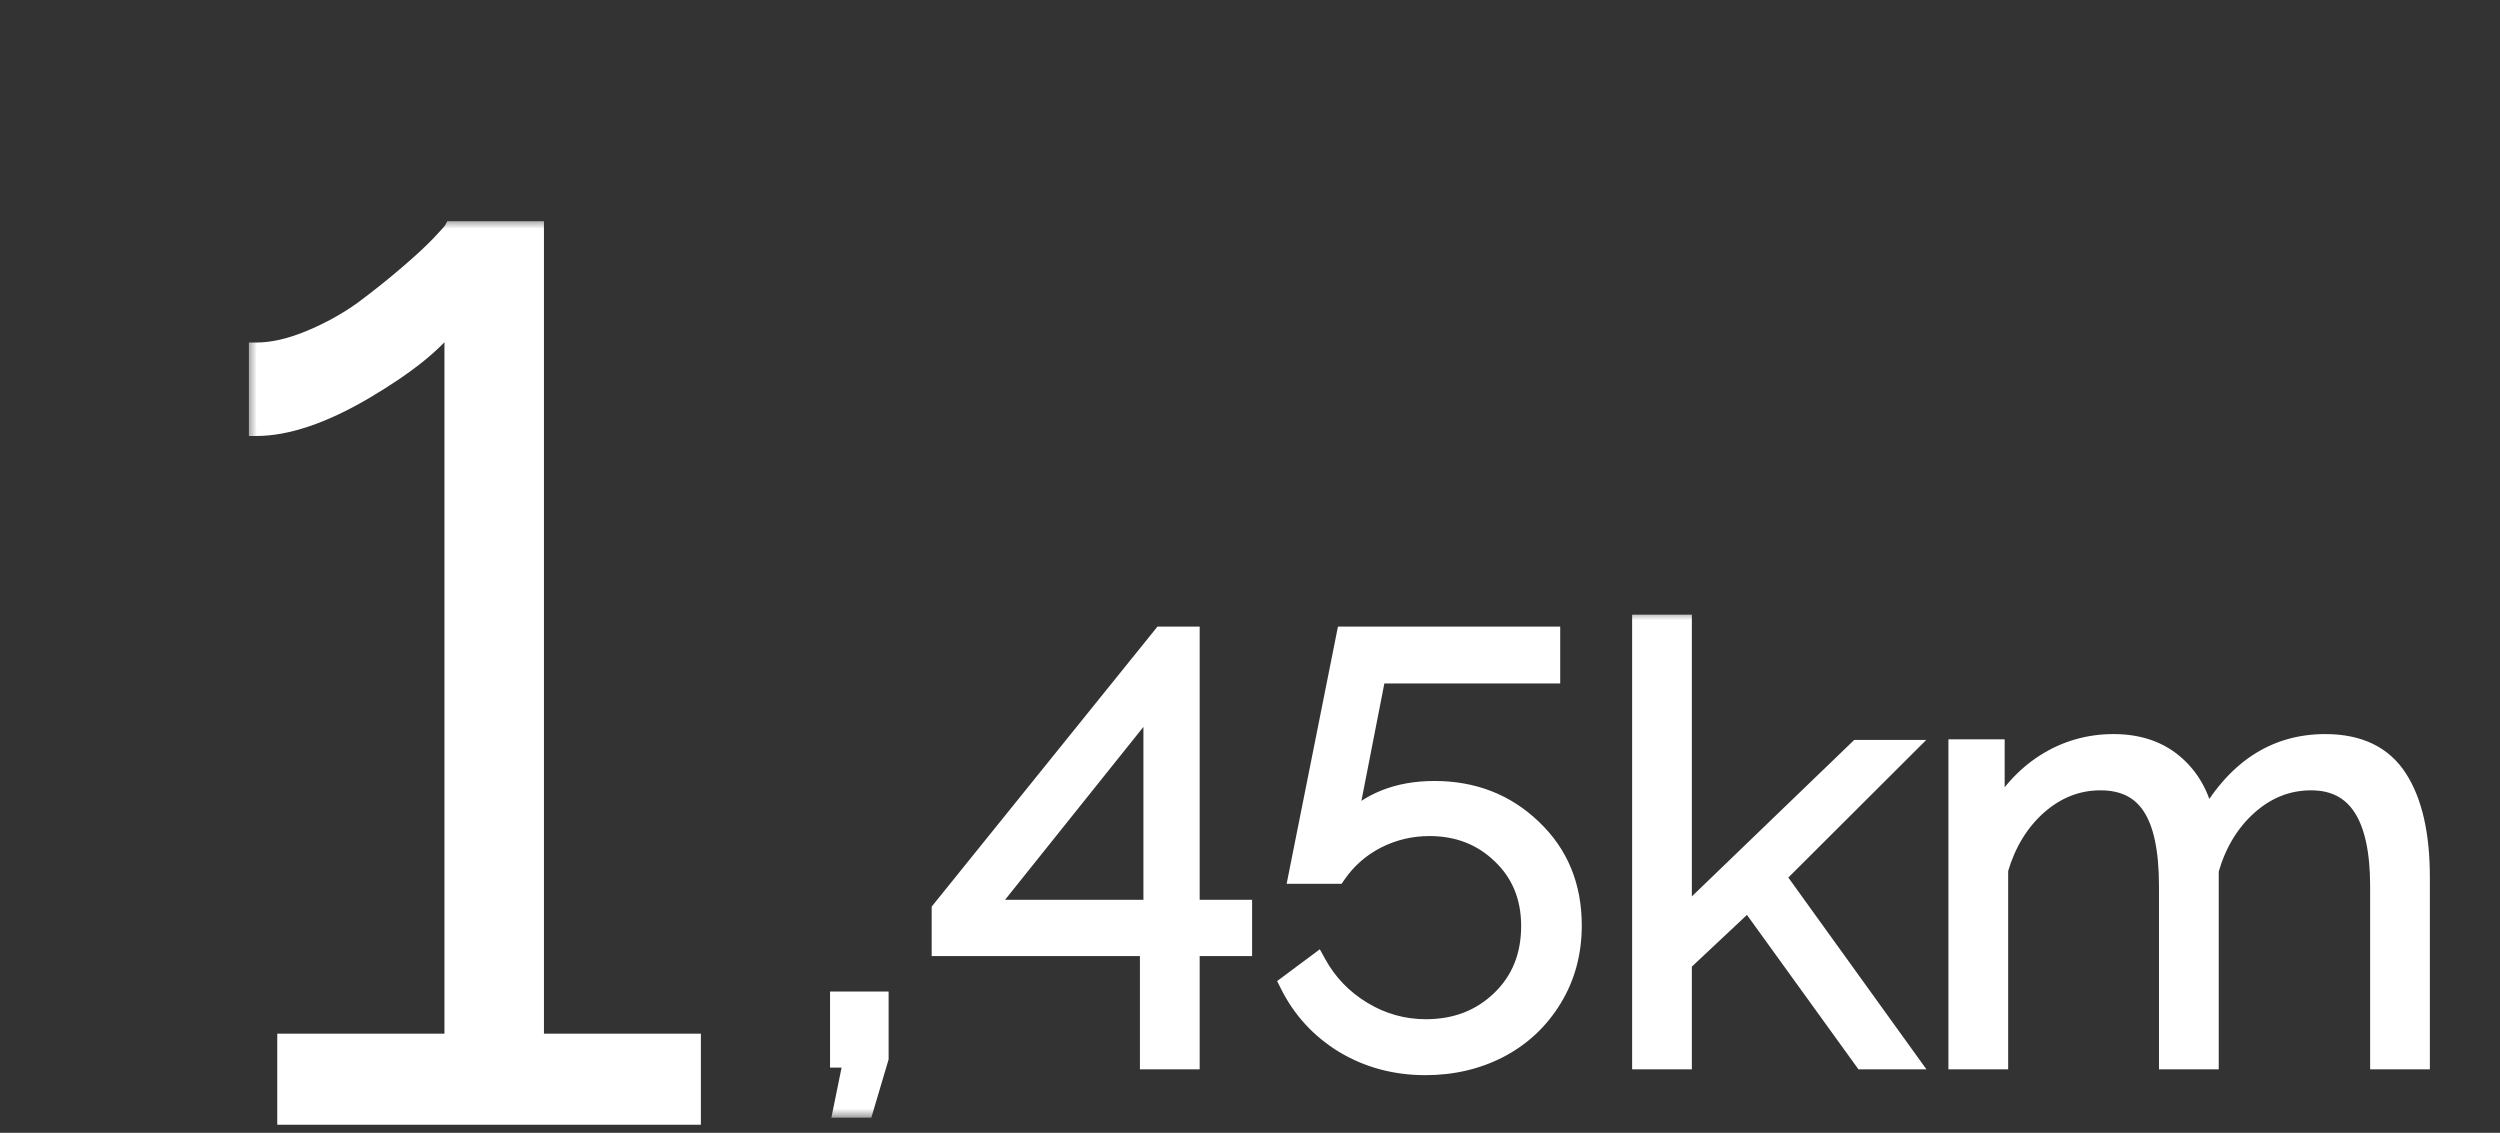
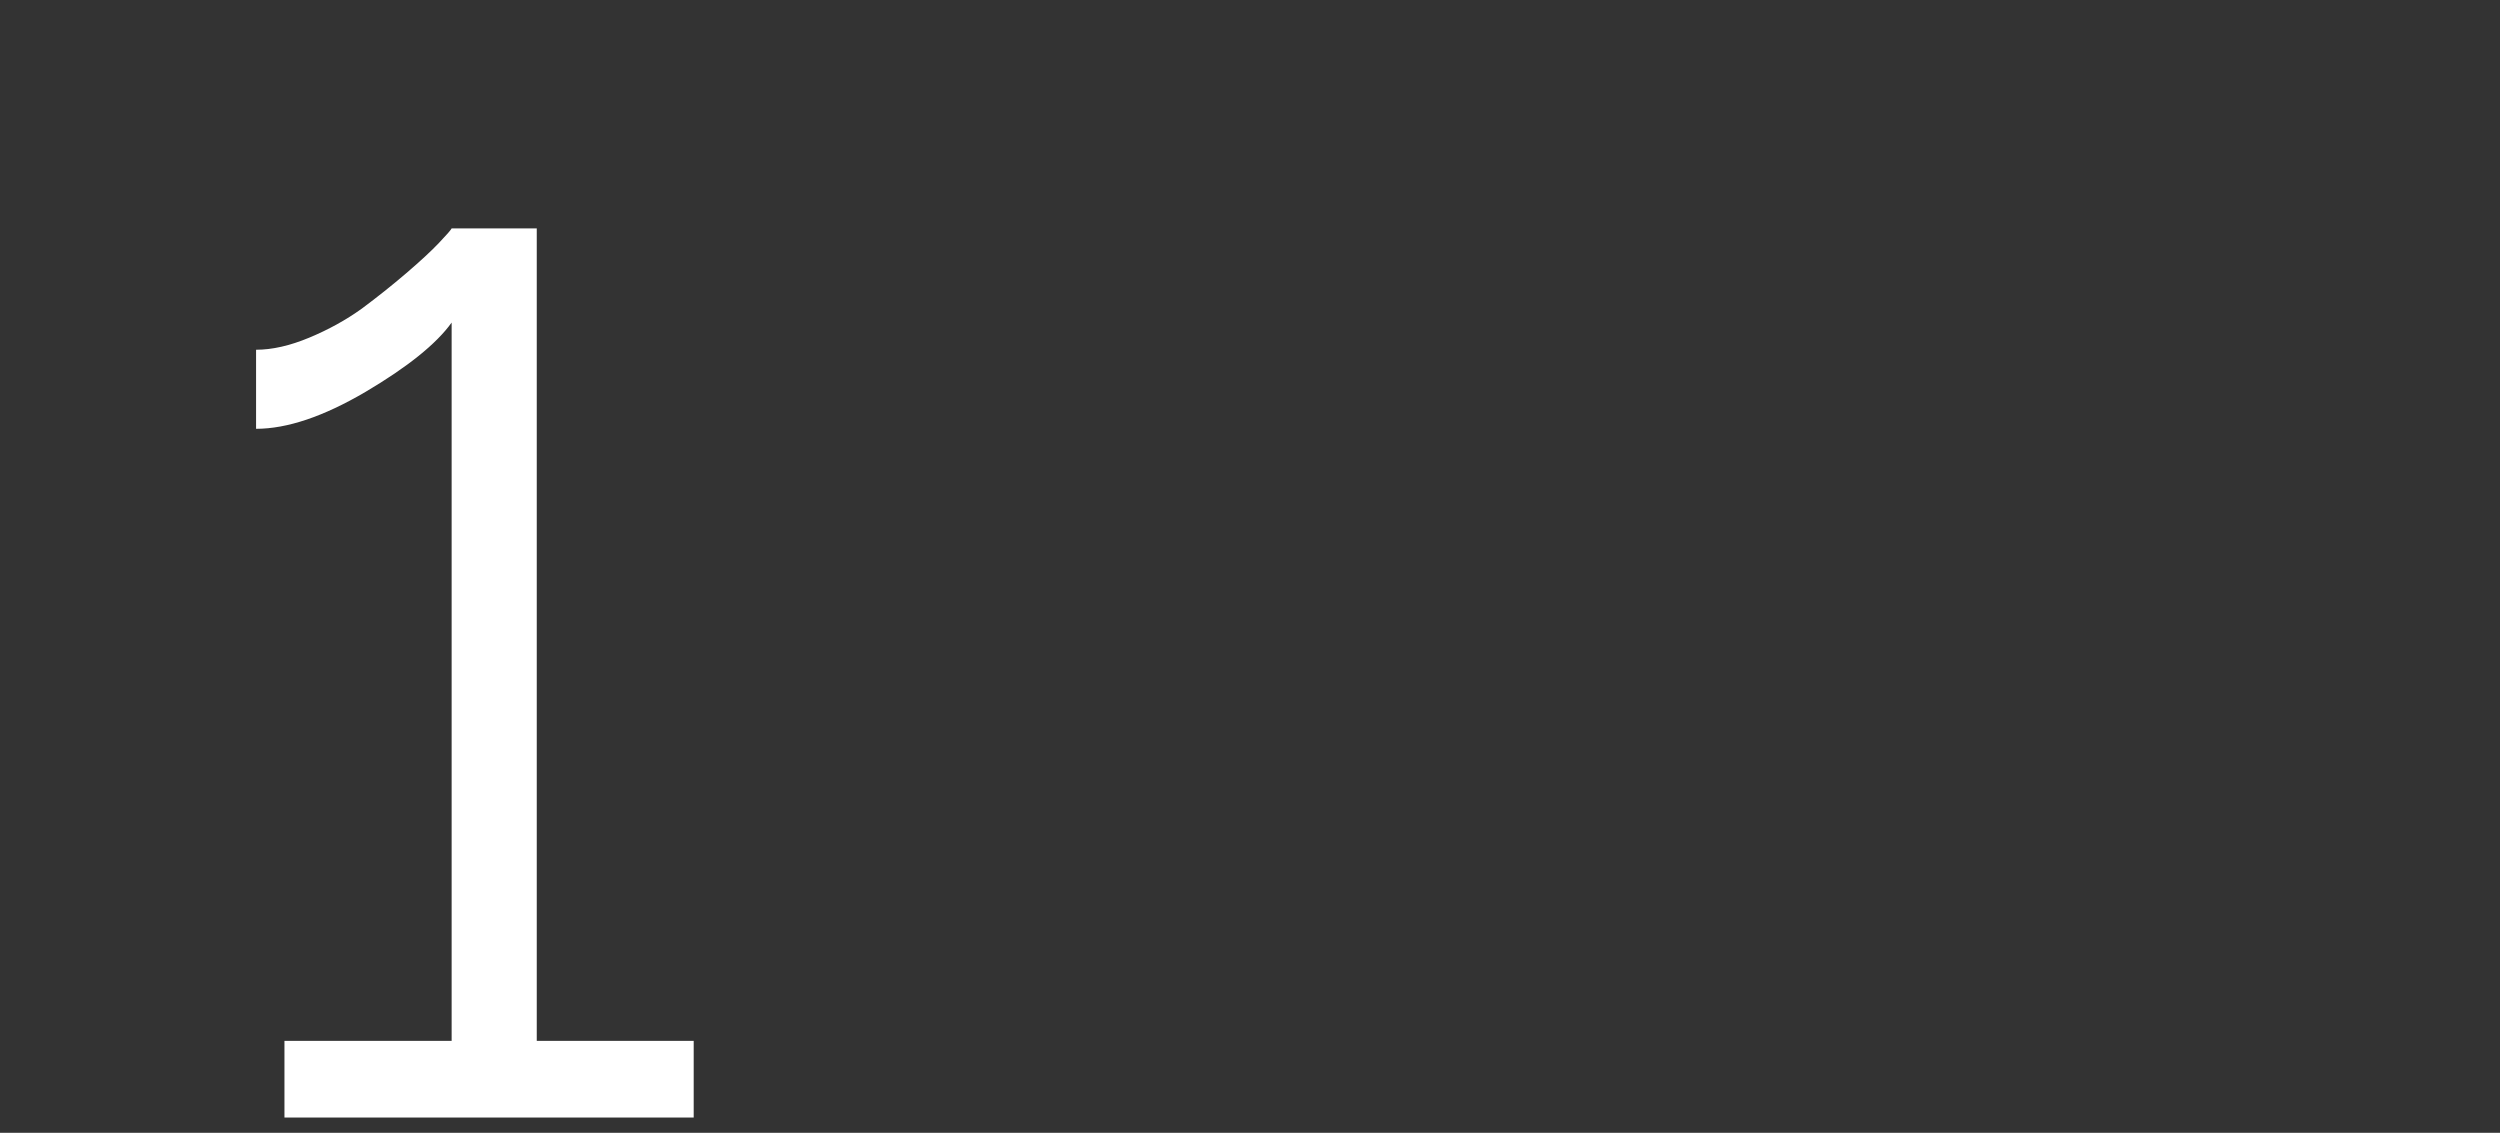
<svg xmlns="http://www.w3.org/2000/svg" width="128" height="58" viewBox="0 0 128 58" fill="none">
  <rect x="0" y="0" width="128" height="58" fill="#333333" stroke="none" />
  <mask id="path-1-outside-1_25491_3" maskUnits="userSpaceOnUse" x="12.656" y="11.217" width="24" height="47" fill="black">
-     <rect fill="white" x="12.656" y="11.217" width="24" height="47" />
-     <path d="M35.517 53.292V57.217H14.564V53.292H23.124V16.516C22.341 17.608 20.868 18.793 18.705 20.07C16.562 21.327 14.698 21.955 13.111 21.955V17.907C13.936 17.907 14.842 17.701 15.831 17.289C16.82 16.877 17.716 16.382 18.52 15.805C19.323 15.208 20.085 14.6 20.807 13.982C21.528 13.364 22.084 12.849 22.475 12.437C22.867 12.025 23.083 11.777 23.124 11.695H27.482V53.292H35.517Z" />
-   </mask>
+     </mask>
  <path d="M35.517 53.292V57.217H14.564V53.292H23.124V16.516C22.341 17.608 20.868 18.793 18.705 20.07C16.562 21.327 14.698 21.955 13.111 21.955V17.907C13.936 17.907 14.842 17.701 15.831 17.289C16.82 16.877 17.716 16.382 18.52 15.805C19.323 15.208 20.085 14.6 20.807 13.982C21.528 13.364 22.084 12.849 22.475 12.437C22.867 12.025 23.083 11.777 23.124 11.695H27.482V53.292H35.517Z" fill="white" />
  <path d="M35.517 53.292H35.885V52.924H35.517V53.292ZM35.517 57.217V57.585H35.885V57.217H35.517ZM14.564 57.217H14.196V57.585H14.564V57.217ZM14.564 53.292V52.924H14.196V53.292H14.564ZM23.124 53.292V53.66H23.493V53.292H23.124ZM23.124 16.516H23.493V15.37L22.825 16.302L23.124 16.516ZM18.705 20.07L18.891 20.388L18.892 20.387L18.705 20.07ZM13.111 21.955H12.743V22.323H13.111V21.955ZM13.111 17.907V17.538H12.743V17.907H13.111ZM18.52 15.805L18.735 16.105L18.739 16.101L18.52 15.805ZM23.124 11.695V11.327H22.897L22.795 11.53L23.124 11.695ZM27.482 11.695H27.85V11.327H27.482V11.695ZM27.482 53.292H27.114V53.66H27.482V53.292ZM35.517 53.292H35.149V57.217H35.517H35.885V53.292H35.517ZM35.517 57.217V56.849H14.564V57.217V57.585H35.517V57.217ZM14.564 57.217H14.932V53.292H14.564H14.196V57.217H14.564ZM14.564 53.292V53.66H23.124V53.292V52.924H14.564V53.292ZM23.124 53.292H23.493V16.516H23.124H22.756V53.292H23.124ZM23.124 16.516L22.825 16.302C22.088 17.33 20.669 18.483 18.518 19.753L18.705 20.07L18.892 20.387C21.068 19.103 22.595 17.886 23.424 16.731L23.124 16.516ZM18.705 20.07L18.519 19.752C16.403 20.993 14.605 21.587 13.111 21.587V21.955V22.323C14.79 22.323 16.721 21.661 18.891 20.388L18.705 20.07ZM13.111 21.955H13.48V17.907H13.111H12.743V21.955H13.111ZM13.111 17.907V18.275C13.996 18.275 14.952 18.054 15.973 17.629L15.831 17.289L15.689 16.949C14.732 17.348 13.875 17.538 13.111 17.538V17.907ZM15.831 17.289L15.973 17.629C16.985 17.207 17.906 16.699 18.735 16.105L18.52 15.805L18.305 15.506C17.526 16.065 16.655 16.547 15.689 16.949L15.831 17.289ZM18.52 15.805L18.739 16.101C19.549 15.499 20.318 14.886 21.046 14.262L20.807 13.982L20.567 13.702C19.853 14.315 19.097 14.917 18.3 15.51L18.52 15.805ZM20.807 13.982L21.046 14.262C21.771 13.64 22.338 13.116 22.742 12.69L22.475 12.437L22.208 12.183C21.829 12.582 21.284 13.088 20.567 13.702L20.807 13.982ZM22.475 12.437L22.742 12.69C22.939 12.483 23.095 12.314 23.208 12.185C23.265 12.12 23.313 12.063 23.351 12.014C23.384 11.972 23.426 11.916 23.454 11.86L23.124 11.695L22.795 11.53C22.802 11.515 22.802 11.521 22.77 11.561C22.744 11.595 22.706 11.641 22.654 11.7C22.551 11.818 22.403 11.979 22.208 12.183L22.475 12.437ZM23.124 11.695V12.063H27.482V11.695V11.327H23.124V11.695ZM27.482 11.695H27.114V53.292H27.482H27.85V11.695H27.482ZM27.482 53.292V53.66H35.517V53.292V52.924H27.482V53.292Z" fill="white" mask="url(#path-1-outside-1_25491_3)" />
  <mask id="path-3-outside-2_25491_3" maskUnits="userSpaceOnUse" x="41.859" y="31.257" width="83" height="26" fill="black">
    <rect fill="white" x="41.859" y="31.257" width="83" height="26" />
-     <path d="M43.17 56.733L43.692 54.168H42.991V51.26H45.004V54.168L44.243 56.733H43.17ZM58.857 54.257V48.457H48.195V46.593L59.498 32.576H60.93V46.563H63.614V48.457H60.93V54.257H58.857ZM50.432 46.563H59.036V35.812L50.432 46.563ZM72.978 54.556C71.447 54.556 70.061 54.183 68.818 53.437C67.585 52.682 66.651 51.663 66.014 50.38L67.416 49.336C67.973 50.35 68.753 51.161 69.757 51.767C70.761 52.373 71.845 52.677 73.008 52.677C74.539 52.677 75.817 52.185 76.84 51.2C77.864 50.216 78.376 48.954 78.376 47.413C78.376 45.932 77.879 44.714 76.885 43.759C75.891 42.795 74.658 42.313 73.187 42.313C72.233 42.313 71.333 42.527 70.488 42.954C69.653 43.382 68.967 43.983 68.43 44.758H66.477L68.907 32.576H79.39V34.499H70.473L68.952 42.283C70.066 41.08 71.562 40.479 73.441 40.479C75.429 40.479 77.099 41.13 78.451 42.432C79.813 43.725 80.494 45.375 80.494 47.383C80.494 48.775 80.156 50.022 79.48 51.126C78.804 52.229 77.894 53.079 76.751 53.676C75.618 54.262 74.36 54.556 72.978 54.556ZM95.406 54.257L89.515 46.101L86.13 49.277V54.257H84.058V31.964H86.13V47.055L95.137 38.376H97.434L90.917 44.878L97.672 54.257H95.406ZM123.917 54.257H121.844V45.37C121.844 41.771 120.671 39.972 118.325 39.972C117.132 39.972 116.058 40.394 115.104 41.239C114.16 42.084 113.494 43.188 113.106 44.55V54.257H111.033V45.37C111.033 43.501 110.745 42.134 110.168 41.269C109.602 40.404 108.727 39.972 107.544 39.972C106.361 39.972 105.292 40.389 104.338 41.224C103.393 42.059 102.722 43.158 102.325 44.52V54.257H100.252V38.346H102.146V41.955C102.802 40.722 103.657 39.768 104.711 39.092C105.774 38.416 106.942 38.078 108.215 38.078C109.517 38.078 110.581 38.451 111.406 39.196C112.231 39.942 112.738 40.931 112.927 42.164C114.408 39.44 116.451 38.078 119.056 38.078C120.766 38.078 122.003 38.675 122.769 39.867C123.534 41.05 123.917 42.74 123.917 44.938V54.257Z" />
  </mask>
-   <path d="M43.17 56.733L43.692 54.168H42.991V51.26H45.004V54.168L44.243 56.733H43.17ZM58.857 54.257V48.457H48.195V46.593L59.498 32.576H60.93V46.563H63.614V48.457H60.93V54.257H58.857ZM50.432 46.563H59.036V35.812L50.432 46.563ZM72.978 54.556C71.447 54.556 70.061 54.183 68.818 53.437C67.585 52.682 66.651 51.663 66.014 50.38L67.416 49.336C67.973 50.35 68.753 51.161 69.757 51.767C70.761 52.373 71.845 52.677 73.008 52.677C74.539 52.677 75.817 52.185 76.84 51.2C77.864 50.216 78.376 48.954 78.376 47.413C78.376 45.932 77.879 44.714 76.885 43.759C75.891 42.795 74.658 42.313 73.187 42.313C72.233 42.313 71.333 42.527 70.488 42.954C69.653 43.382 68.967 43.983 68.43 44.758H66.477L68.907 32.576H79.39V34.499H70.473L68.952 42.283C70.066 41.08 71.562 40.479 73.441 40.479C75.429 40.479 77.099 41.13 78.451 42.432C79.813 43.725 80.494 45.375 80.494 47.383C80.494 48.775 80.156 50.022 79.48 51.126C78.804 52.229 77.894 53.079 76.751 53.676C75.618 54.262 74.36 54.556 72.978 54.556ZM95.406 54.257L89.515 46.101L86.13 49.277V54.257H84.058V31.964H86.13V47.055L95.137 38.376H97.434L90.917 44.878L97.672 54.257H95.406ZM123.917 54.257H121.844V45.37C121.844 41.771 120.671 39.972 118.325 39.972C117.132 39.972 116.058 40.394 115.104 41.239C114.16 42.084 113.494 43.188 113.106 44.55V54.257H111.033V45.37C111.033 43.501 110.745 42.134 110.168 41.269C109.602 40.404 108.727 39.972 107.544 39.972C106.361 39.972 105.292 40.389 104.338 41.224C103.393 42.059 102.722 43.158 102.325 44.52V54.257H100.252V38.346H102.146V41.955C102.802 40.722 103.657 39.768 104.711 39.092C105.774 38.416 106.942 38.078 108.215 38.078C109.517 38.078 110.581 38.451 111.406 39.196C112.231 39.942 112.738 40.931 112.927 42.164C114.408 39.44 116.451 38.078 119.056 38.078C120.766 38.078 122.003 38.675 122.769 39.867C123.534 41.05 123.917 42.74 123.917 44.938V54.257Z" fill="white" />
-   <path d="M43.17 56.733L42.687 56.634L42.566 57.226H43.17V56.733ZM43.692 54.168L44.175 54.266L44.295 53.675H43.692V54.168ZM42.991 54.168H42.498V54.661H42.991V54.168ZM42.991 51.26V50.767H42.498V51.26H42.991ZM45.004 51.26H45.497V50.767H45.004V51.26ZM45.004 54.168L45.477 54.308L45.497 54.239V54.168H45.004ZM44.243 56.733V57.226H44.611L44.716 56.873L44.243 56.733ZM43.17 56.733L43.653 56.831L44.175 54.266L43.692 54.168L43.209 54.07L42.687 56.634L43.17 56.733ZM43.692 54.168V53.675H42.991V54.168V54.661H43.692V54.168ZM42.991 54.168H43.484V51.26H42.991H42.498V54.168H42.991ZM42.991 51.26V51.753H45.004V51.26V50.767H42.991V51.26ZM45.004 51.26H44.511V54.168H45.004H45.497V51.26H45.004ZM45.004 54.168L44.531 54.028L43.771 56.593L44.243 56.733L44.716 56.873L45.477 54.308L45.004 54.168ZM44.243 56.733V56.24H43.17V56.733V57.226H44.243V56.733ZM58.857 54.257H58.364V54.75H58.857V54.257ZM58.857 48.457H59.35V47.964H58.857V48.457ZM48.195 48.457H47.702V48.95H48.195V48.457ZM48.195 46.593L47.811 46.283L47.702 46.419V46.593H48.195ZM59.498 32.576V32.083H59.262L59.114 32.266L59.498 32.576ZM60.93 32.576H61.423V32.083H60.93V32.576ZM60.93 46.563H60.437V47.056H60.93V46.563ZM63.614 46.563H64.107V46.07H63.614V46.563ZM63.614 48.457V48.95H64.107V48.457H63.614ZM60.93 48.457V47.964H60.437V48.457H60.93ZM60.93 54.257V54.75H61.423V54.257H60.93ZM50.432 46.563L50.047 46.255L49.406 47.056H50.432V46.563ZM59.036 46.563V47.056H59.529V46.563H59.036ZM59.036 35.812H59.529V34.407L58.651 35.504L59.036 35.812ZM58.857 54.257H59.35V48.457H58.857H58.364V54.257H58.857ZM58.857 48.457V47.964H48.195V48.457V48.95H58.857V48.457ZM48.195 48.457H48.688V46.593H48.195H47.702V48.457H48.195ZM48.195 46.593L48.579 46.902L59.882 32.885L59.498 32.576L59.114 32.266L47.811 46.283L48.195 46.593ZM59.498 32.576V33.069H60.93V32.576V32.083H59.498V32.576ZM60.93 32.576H60.437V46.563H60.93H61.423V32.576H60.93ZM60.93 46.563V47.056H63.614V46.563V46.07H60.93V46.563ZM63.614 46.563H63.121V48.457H63.614H64.107V46.563H63.614ZM63.614 48.457V47.964H60.93V48.457V48.95H63.614V48.457ZM60.93 48.457H60.437V54.257H60.93H61.423V48.457H60.93ZM60.93 54.257V53.764H58.857V54.257V54.75H60.93V54.257ZM50.432 46.563V47.056H59.036V46.563V46.07H50.432V46.563ZM59.036 46.563H59.529V35.812H59.036H58.543V46.563H59.036ZM59.036 35.812L58.651 35.504L50.047 46.255L50.432 46.563L50.817 46.871L59.421 36.12L59.036 35.812ZM68.818 53.437L68.56 53.858L68.564 53.86L68.818 53.437ZM66.014 50.38L65.72 49.985L65.39 50.231L65.573 50.599L66.014 50.38ZM67.416 49.336L67.848 49.099L67.576 48.603L67.122 48.941L67.416 49.336ZM76.885 43.759L76.542 44.113L76.544 44.115L76.885 43.759ZM70.488 42.954L70.266 42.514L70.263 42.515L70.488 42.954ZM68.43 44.758V45.252H68.689L68.835 45.039L68.43 44.758ZM66.477 44.758L65.993 44.662L65.876 45.252H66.477V44.758ZM68.907 32.576V32.083H68.503L68.424 32.479L68.907 32.576ZM79.39 32.576H79.883V32.083H79.39V32.576ZM79.39 34.499V34.992H79.883V34.499H79.39ZM70.473 34.499V34.006H70.067L69.989 34.405L70.473 34.499ZM68.952 42.283L68.468 42.189L68.136 43.891L69.314 42.618L68.952 42.283ZM78.451 42.432L78.109 42.787L78.112 42.79L78.451 42.432ZM79.48 51.126L79.9 51.383L79.48 51.126ZM76.751 53.676L76.978 54.114L76.979 54.113L76.751 53.676ZM72.978 54.556V54.063C71.531 54.063 70.233 53.712 69.072 53.014L68.818 53.437L68.564 53.86C69.888 54.654 71.363 55.048 72.978 55.048V54.556ZM68.818 53.437L69.076 53.017C67.921 52.309 67.051 51.36 66.456 50.161L66.014 50.38L65.573 50.599C66.251 51.966 67.249 53.054 68.56 53.858L68.818 53.437ZM66.014 50.38L66.309 50.776L67.711 49.732L67.416 49.336L67.122 48.941L65.72 49.985L66.014 50.38ZM67.416 49.336L66.984 49.574C67.583 50.665 68.425 51.538 69.502 52.189L69.757 51.767L70.012 51.345C69.081 50.783 68.363 50.036 67.848 49.099L67.416 49.336ZM69.757 51.767L69.502 52.189C70.583 52.842 71.754 53.17 73.008 53.17V52.677V52.184C71.936 52.184 70.94 51.906 70.012 51.345L69.757 51.767ZM73.008 52.677V53.17C74.656 53.17 76.059 52.636 77.182 51.556L76.84 51.2L76.499 50.845C75.574 51.734 74.423 52.184 73.008 52.184V52.677ZM76.84 51.2L77.182 51.556C78.311 50.47 78.869 49.075 78.869 47.413H78.376H77.883C77.883 48.832 77.417 49.962 76.499 50.845L76.84 51.2ZM78.376 47.413H78.869C78.869 45.809 78.325 44.459 77.227 43.404L76.885 43.759L76.544 44.115C77.433 44.969 77.883 46.055 77.883 47.413H78.376ZM76.885 43.759L77.228 43.406C76.136 42.346 74.778 41.82 73.187 41.82V42.313V42.806C74.539 42.806 75.646 43.244 76.542 44.113L76.885 43.759ZM73.187 42.313V41.82C72.156 41.82 71.18 42.052 70.266 42.514L70.488 42.954L70.711 43.394C71.486 43.002 72.309 42.806 73.187 42.806V42.313ZM70.488 42.954L70.263 42.515C69.356 42.98 68.608 43.636 68.025 44.478L68.43 44.758L68.835 45.039C69.326 44.33 69.95 43.783 70.713 43.393L70.488 42.954ZM68.43 44.758V44.266H66.477V44.758V45.252H68.43V44.758ZM66.477 44.758L66.96 44.855L69.391 32.672L68.907 32.576L68.424 32.479L65.993 44.662L66.477 44.758ZM68.907 32.576V33.069H79.39V32.576V32.083H68.907V32.576ZM79.39 32.576H78.897V34.499H79.39H79.883V32.576H79.39ZM79.39 34.499V34.006H70.473V34.499V34.992H79.39V34.499ZM70.473 34.499L69.989 34.405L68.468 42.189L68.952 42.283L69.436 42.378L70.957 34.594L70.473 34.499ZM68.952 42.283L69.314 42.618C70.32 41.531 71.677 40.972 73.441 40.972V40.479V39.986C71.446 39.986 69.811 40.63 68.59 41.948L68.952 42.283ZM73.441 40.479V40.972C75.31 40.972 76.855 41.579 78.109 42.787L78.451 42.432L78.793 42.077C77.343 40.681 75.548 39.986 73.441 39.986V40.479ZM78.451 42.432L78.112 42.79C79.368 43.982 80.001 45.5 80.001 47.383H80.494H80.987C80.987 45.25 80.258 43.467 78.79 42.075L78.451 42.432ZM80.494 47.383H80.001C80.001 48.691 79.684 49.848 79.059 50.868L79.48 51.126L79.9 51.383C80.627 50.197 80.987 48.858 80.987 47.383H80.494ZM79.48 51.126L79.059 50.868C78.43 51.896 77.587 52.684 76.523 53.239L76.751 53.676L76.979 54.113C78.202 53.475 79.178 52.563 79.9 51.383L79.48 51.126ZM76.751 53.676L76.524 53.238C75.467 53.785 74.288 54.063 72.978 54.063V54.556V55.048C74.432 55.048 75.769 54.739 76.978 54.114L76.751 53.676ZM95.406 54.257L95.006 54.546L95.153 54.75H95.406V54.257ZM89.515 46.101L89.915 45.812L89.587 45.358L89.178 45.741L89.515 46.101ZM86.13 49.277L85.793 48.917L85.638 49.063V49.277H86.13ZM86.13 54.257V54.75H86.623V54.257H86.13ZM84.058 54.257H83.565V54.75H84.058V54.257ZM84.058 31.964V31.471H83.565V31.964H84.058ZM86.13 31.964H86.623V31.471H86.13V31.964ZM86.13 47.055H85.638V48.215L86.472 47.41L86.13 47.055ZM95.137 38.376V37.883H94.938L94.795 38.021L95.137 38.376ZM97.434 38.376L97.782 38.725L98.626 37.883H97.434V38.376ZM90.917 44.878L90.569 44.529L90.272 44.825L90.517 45.166L90.917 44.878ZM97.672 54.257V54.75H98.635L98.072 53.969L97.672 54.257ZM95.406 54.257L95.805 53.969L89.915 45.812L89.515 46.101L89.116 46.389L95.006 54.546L95.406 54.257ZM89.515 46.101L89.178 45.741L85.793 48.917L86.13 49.277L86.468 49.636L89.853 46.46L89.515 46.101ZM86.13 49.277H85.638V54.257H86.13H86.623V49.277H86.13ZM86.13 54.257V53.764H84.058V54.257V54.75H86.13V54.257ZM84.058 54.257H84.551V31.964H84.058H83.565V54.257H84.058ZM84.058 31.964V32.457H86.13V31.964V31.471H84.058V31.964ZM86.13 31.964H85.638V47.055H86.13H86.623V31.964H86.13ZM86.13 47.055L86.472 47.41L95.479 38.731L95.137 38.376L94.795 38.021L85.788 46.7L86.13 47.055ZM95.137 38.376V38.869H97.434V38.376V37.883H95.137V38.376ZM97.434 38.376L97.085 38.027L90.569 44.529L90.917 44.878L91.265 45.227L97.782 38.725L97.434 38.376ZM90.917 44.878L90.517 45.166L97.272 54.545L97.672 54.257L98.072 53.969L91.317 44.59L90.917 44.878ZM97.672 54.257V53.764H95.406V54.257V54.75H97.672V54.257ZM123.917 54.257V54.75H124.41V54.257H123.917ZM121.844 54.257H121.351V54.75H121.844V54.257ZM115.104 41.239L114.777 40.87L114.775 40.872L115.104 41.239ZM113.106 44.55L112.632 44.415L112.613 44.481V44.55H113.106ZM113.106 54.257V54.75H113.599V54.257H113.106ZM111.033 54.257H110.54V54.75H111.033V54.257ZM110.168 41.269L109.756 41.539L109.758 41.543L110.168 41.269ZM104.338 41.224L104.013 40.853L104.011 40.855L104.338 41.224ZM102.325 44.52L101.851 44.382L101.832 44.45V44.52H102.325ZM102.325 54.257V54.75H102.818V54.257H102.325ZM100.252 54.257H99.759V54.75H100.252V54.257ZM100.252 38.346V37.853H99.759V38.346H100.252ZM102.146 38.346H102.639V37.853H102.146V38.346ZM102.146 41.955H101.653L102.581 42.187L102.146 41.955ZM104.711 39.092L104.446 38.676L104.444 38.677L104.711 39.092ZM112.927 42.164L112.44 42.239L112.661 43.684L113.36 42.399L112.927 42.164ZM122.769 39.867L122.354 40.134L122.355 40.135L122.769 39.867ZM123.917 54.257V53.764H121.844V54.257V54.75H123.917V54.257ZM121.844 54.257H122.337V45.37H121.844H121.351V54.257H121.844ZM121.844 45.37H122.337C122.337 43.533 122.041 42.069 121.377 41.052C120.69 39.998 119.646 39.479 118.325 39.479V39.972V40.465C119.35 40.465 120.065 40.845 120.551 41.591C121.061 42.373 121.351 43.608 121.351 45.37H121.844ZM118.325 39.972V39.479C117.003 39.479 115.815 39.951 114.777 40.87L115.104 41.239L115.431 41.608C116.302 40.837 117.261 40.465 118.325 40.465V39.972ZM115.104 41.239L114.775 40.872C113.753 41.786 113.042 42.974 112.632 44.415L113.106 44.55L113.58 44.685C113.945 43.402 114.566 42.382 115.433 41.607L115.104 41.239ZM113.106 44.55H112.613V54.257H113.106H113.599V44.55H113.106ZM113.106 54.257V53.764H111.033V54.257V54.75H113.106V54.257ZM111.033 54.257H111.526V45.37H111.033H110.54V54.257H111.033ZM111.033 45.37H111.526C111.526 43.471 111.237 41.984 110.578 40.996L110.168 41.269L109.758 41.543C110.253 42.284 110.54 43.531 110.54 45.37H111.033ZM110.168 41.269L110.581 40.999C109.908 39.973 108.865 39.479 107.544 39.479V39.972V40.465C108.589 40.465 109.295 40.835 109.756 41.539L110.168 41.269ZM107.544 39.972V39.479C106.232 39.479 105.05 39.946 104.013 40.853L104.338 41.224L104.662 41.595C105.534 40.833 106.489 40.465 107.544 40.465V39.972ZM104.338 41.224L104.011 40.855C102.989 41.759 102.272 42.942 101.851 44.382L102.325 44.52L102.798 44.658C103.173 43.374 103.798 42.36 104.664 41.594L104.338 41.224ZM102.325 44.52H101.832V54.257H102.325H102.818V44.52H102.325ZM102.325 54.257V53.764H100.252V54.257V54.75H102.325V54.257ZM100.252 54.257H100.745V38.346H100.252H99.759V54.257H100.252ZM100.252 38.346V38.839H102.146V38.346V37.853H100.252V38.346ZM102.146 38.346H101.653V41.955H102.146H102.639V38.346H102.146ZM102.146 41.955L102.581 42.187C103.202 41.02 104.002 40.132 104.977 39.507L104.711 39.092L104.444 38.677C103.312 39.404 102.402 40.425 101.711 41.724L102.146 41.955ZM104.711 39.092L104.975 39.508C105.959 38.883 107.035 38.571 108.215 38.571V38.078V37.585C106.85 37.585 105.59 37.949 104.446 38.676L104.711 39.092ZM108.215 38.078V38.571C109.417 38.571 110.356 38.912 111.075 39.562L111.406 39.196L111.736 38.831C110.805 37.989 109.617 37.585 108.215 37.585V38.078ZM111.406 39.196L111.075 39.562C111.806 40.222 112.266 41.104 112.44 42.239L112.927 42.164L113.414 42.089C113.21 40.759 112.656 39.662 111.736 38.831L111.406 39.196ZM112.927 42.164L113.36 42.399C114.775 39.798 116.669 38.571 119.056 38.571V38.078V37.585C116.233 37.585 114.042 39.082 112.494 41.928L112.927 42.164ZM119.056 38.078V38.571C120.638 38.571 121.699 39.113 122.354 40.134L122.769 39.867L123.184 39.601C122.308 38.236 120.893 37.585 119.056 37.585V38.078ZM122.769 39.867L122.355 40.135C123.047 41.206 123.424 42.787 123.424 44.938H123.917H124.41C124.41 42.694 124.021 40.895 123.183 39.6L122.769 39.867ZM123.917 44.938H123.424V54.257H123.917H124.41V44.938H123.917Z" fill="white" mask="url(#path-3-outside-2_25491_3)" />
</svg>